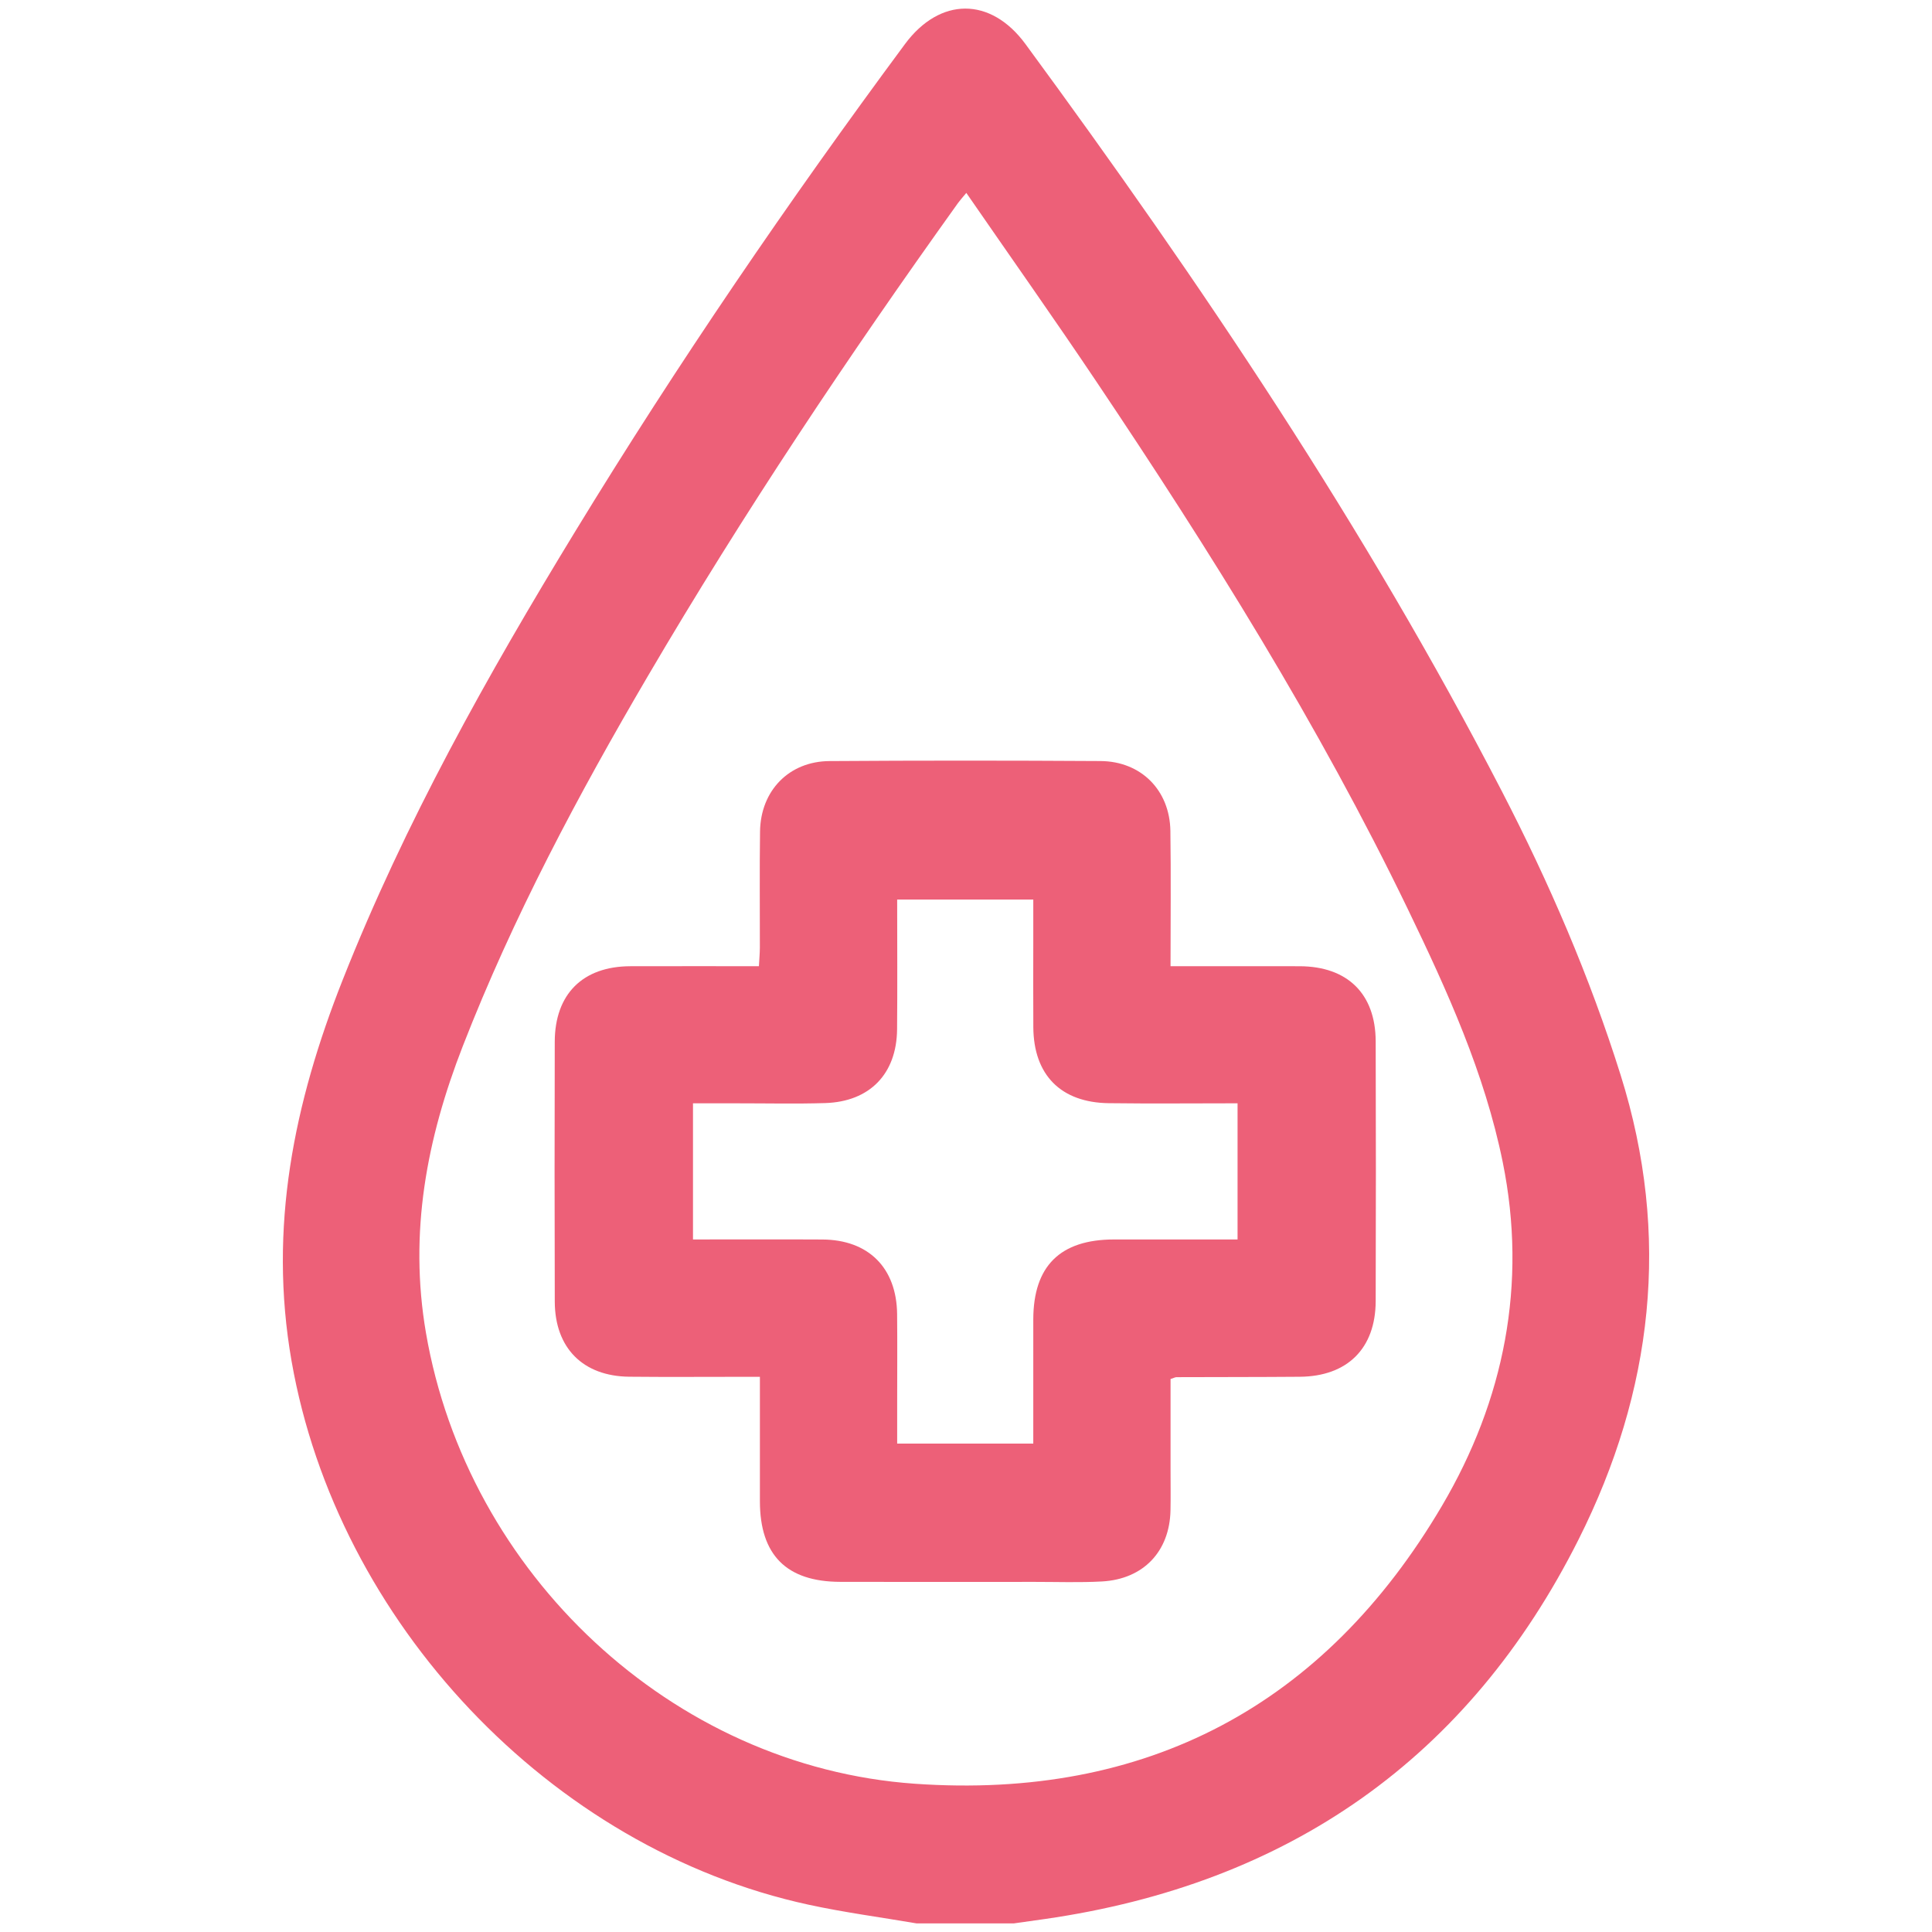
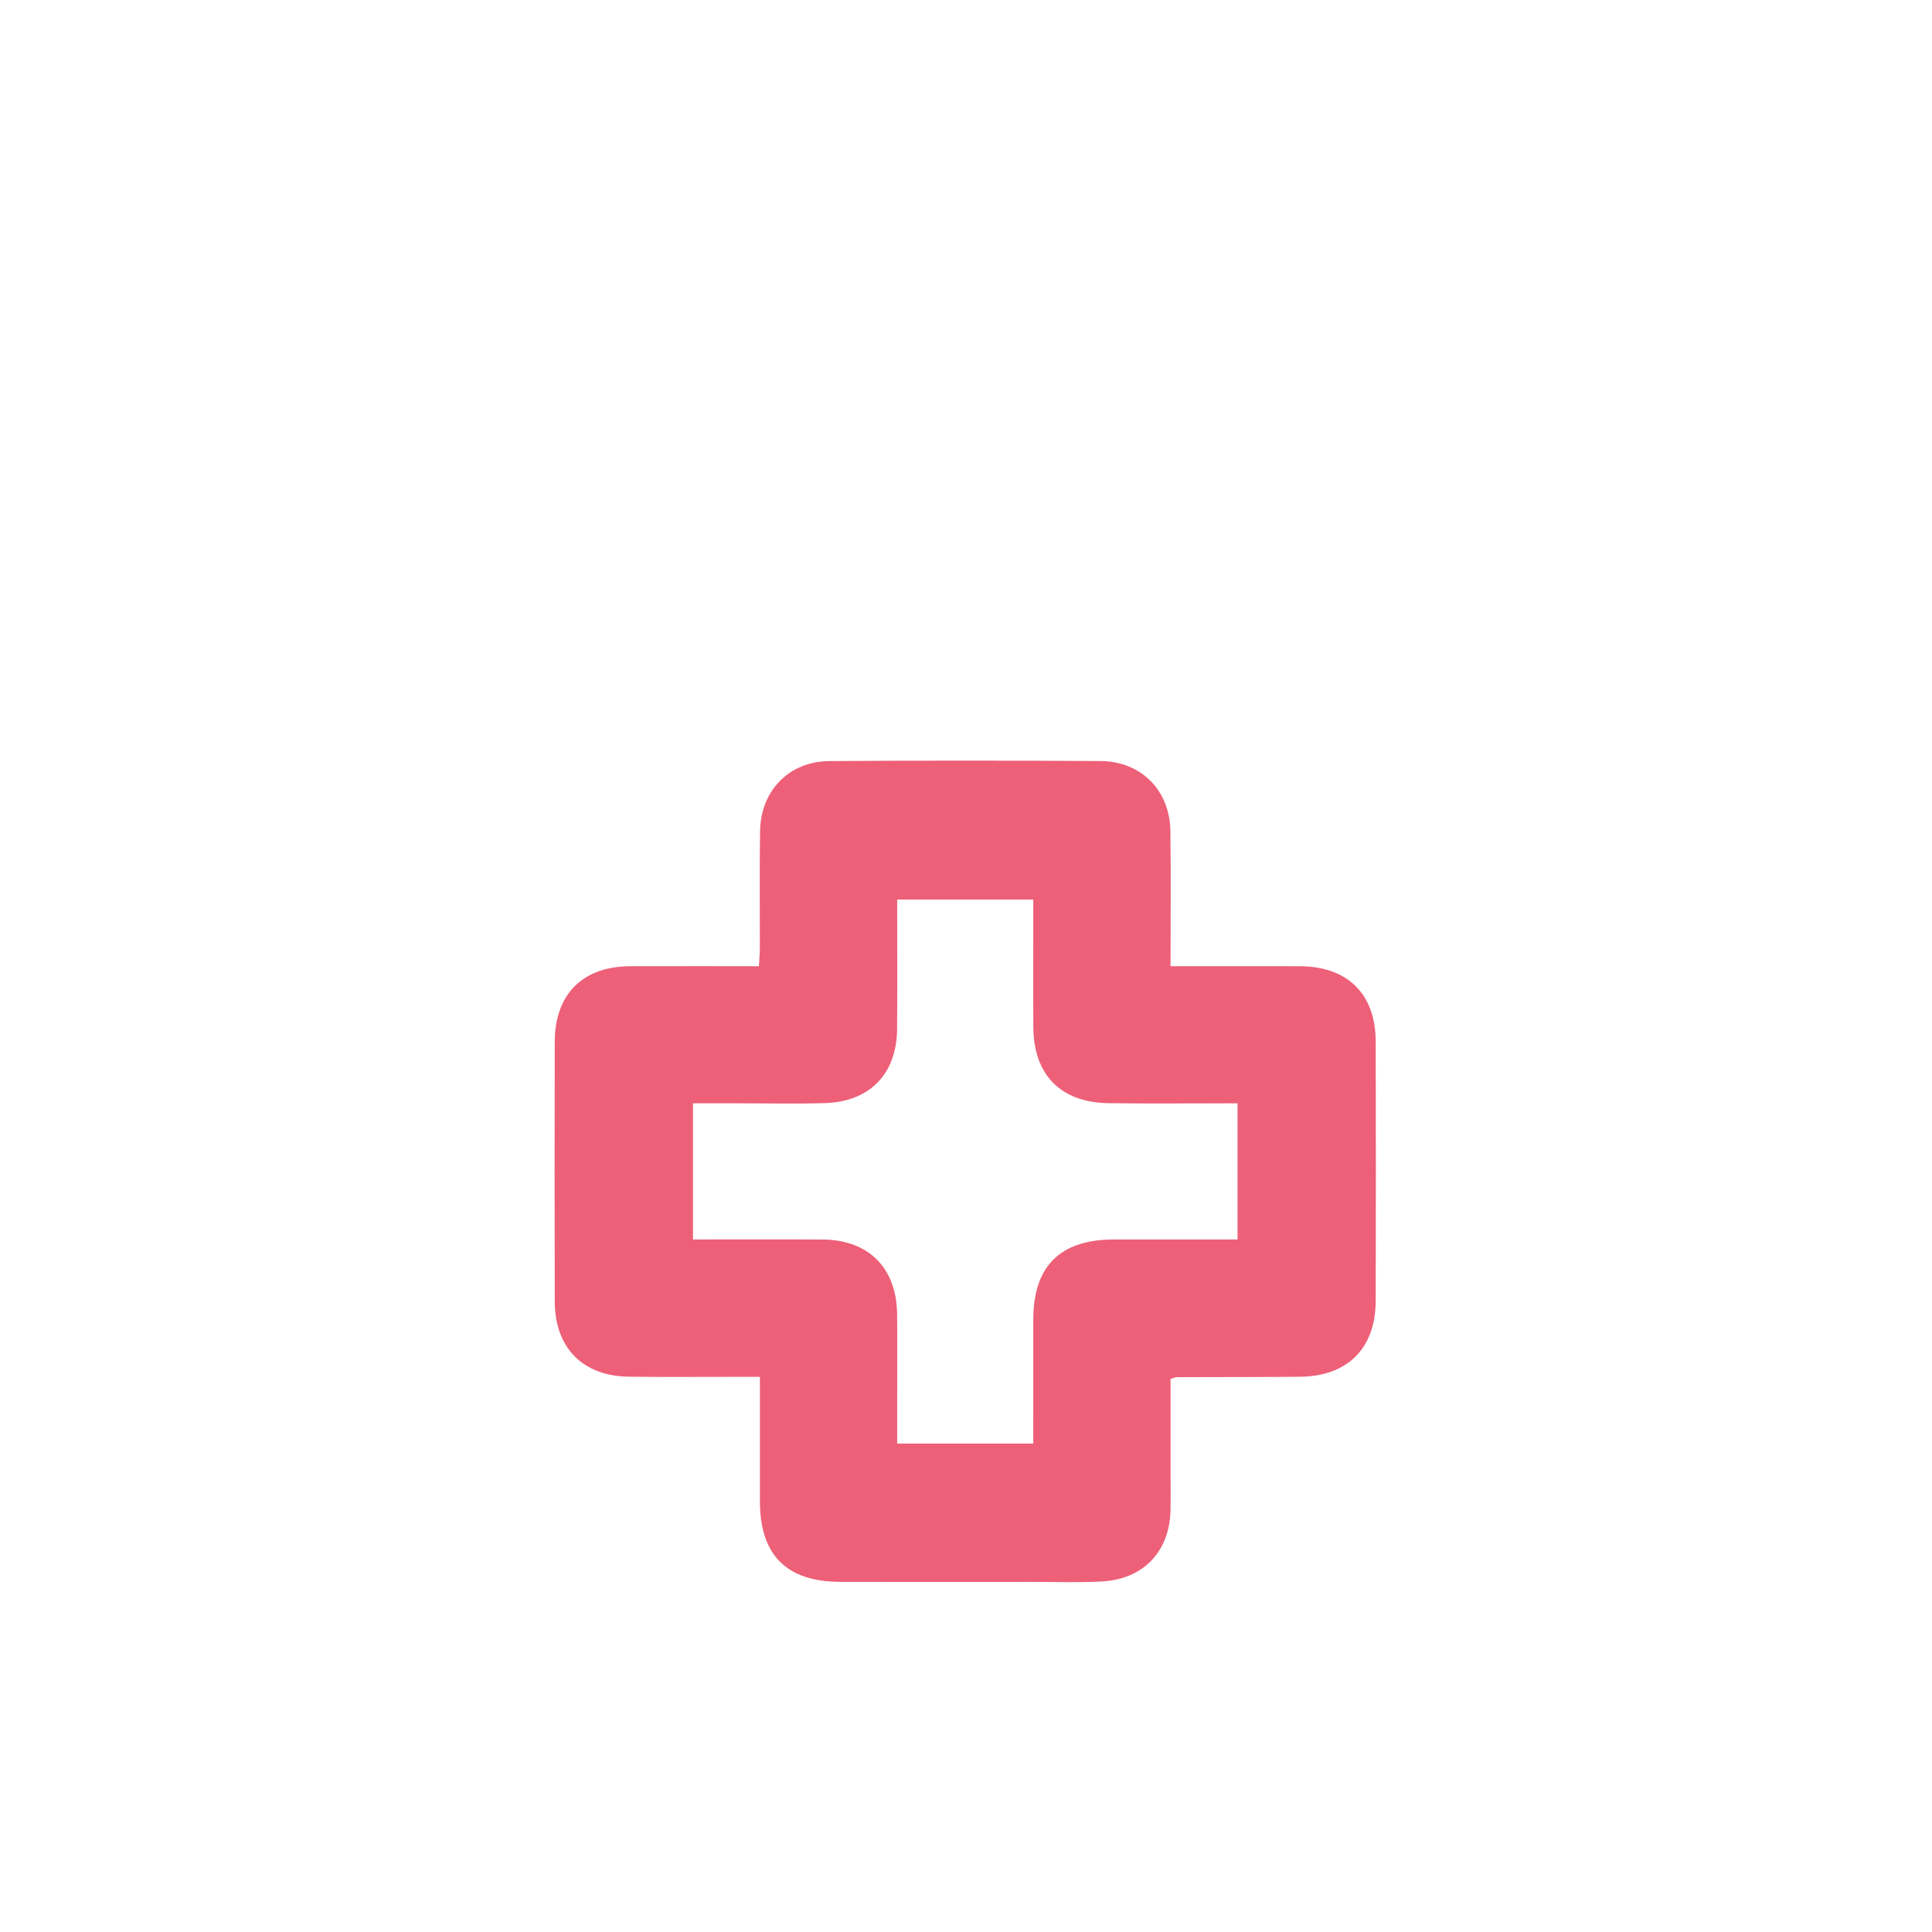
<svg xmlns="http://www.w3.org/2000/svg" id="Слой_1" x="0px" y="0px" viewBox="0 0 283.465 283.465" style="enable-background:new 0 0 283.465 283.465;" xml:space="preserve">
  <g>
-     <path style="fill:#ED6078;" d="M134.488,282.203c-5.29-0.904-10.623-1.608-15.863-2.745c-37.953-8.236-69.155-41.515-75.845-79.747 c-3.434-19.628,0.367-37.91,7.497-55.936c9.137-23.101,21.228-44.673,34.128-65.816c15-24.585,31.231-48.343,48.368-71.485 c5.133-6.931,12.576-6.966,17.688-0.004c25.71,35.014,49.921,70.992,69.906,109.651c6.923,13.393,12.883,27.19,17.415,41.619 c7.415,23.606,4.734,46.408-6.147,68.083c-16.169,32.21-42.647,50.606-78.326,55.737c-1.519,0.218-3.039,0.429-4.558,0.643 C143.997,282.203,139.242,282.203,134.488,282.203z M141.778,28.302c-0.646,0.783-0.95,1.11-1.208,1.471 c-16.121,22.511-31.495,45.515-45.506,69.407c-10.26,17.495-19.784,35.365-27.163,54.309c-5.29,13.582-7.928,27.36-5.406,42.06 c6.054,35.297,36.077,63.664,71.721,66.163c33.947,2.38,60.086-11.452,77.358-40.788c9.116-15.484,12.54-32.508,8.91-50.403 c-2.649-13.059-8.139-25.147-13.899-37.078c-13.094-27.122-29.024-52.58-45.779-77.54 C154.655,46.738,148.282,37.722,141.778,28.302z" />
    <path style="fill:#ED6078;" d="M171.742,141.764c6.541,0,12.74-0.012,18.939,0.003c7.014,0.017,11.138,4.041,11.161,11.012 c0.041,12.708,0.039,25.416,0,38.124c-0.021,6.945-4.158,11.041-11.133,11.097c-6.033,0.049-12.067,0.036-18.1,0.059 c-0.168,0.001-0.335,0.101-0.864,0.27c0,4.418,0,8.955,0,13.493c0,1.92,0.03,3.84-0.008,5.76 c-0.12,6.047-3.967,10.119-10.068,10.452c-3.282,0.179-6.581,0.06-9.872,0.062c-9.508,0.004-19.017,0.021-28.525-0.005 c-7.885-0.022-11.77-3.942-11.778-11.815c-0.006-5.936-0.001-11.872-0.001-18.268c-0.99,0-1.854,0-2.717,0 c-5.486-0.001-10.972,0.044-16.456-0.014c-6.787-0.072-10.902-4.208-10.923-11.021c-0.039-12.708-0.035-25.416-0.003-38.124 c0.018-7.003,4.113-11.063,11.086-11.083c6.206-0.017,12.411-0.004,18.869-0.004c0.053-1.018,0.136-1.893,0.138-2.768 c0.013-5.668-0.054-11.338,0.026-17.005c0.084-5.98,4.243-10.282,10.181-10.323c13.256-0.092,26.514-0.086,39.77-0.005 c5.961,0.037,10.169,4.289,10.256,10.251C171.815,128.397,171.742,134.882,171.742,141.764z M181.577,161.877 c-6.491,0-12.699,0.064-18.905-0.017c-7.035-0.092-11.015-4.148-11.062-11.141c-0.028-4.202-0.006-8.404-0.006-12.606 c0-2.057,0-4.113,0-6.132c-6.879,0-13.317,0-19.971,0c0,6.475,0.046,12.762-0.013,19.049c-0.061,6.533-4.013,10.612-10.549,10.814 c-4.289,0.132-8.586,0.033-12.879,0.036c-2.154,0.002-4.308,0-6.516,0c0,6.836,0,13.275,0,19.975 c6.426,0,12.706-0.027,18.985,0.007c6.768,0.037,10.895,4.161,10.964,10.953c0.044,4.293,0.009,8.587,0.009,12.88 c0,2.052,0,4.105,0,6.113c6.889,0,13.331,0,19.969,0c0-6.189-0.008-12.204,0.002-18.219c0.013-7.831,3.944-11.725,11.835-11.733 c6.002-0.006,12.003-0.001,18.136-0.001C181.577,175.123,181.577,168.683,181.577,161.877z" />
  </g>
  <g> </g>
  <g> </g>
  <g> </g>
  <g> </g>
  <g> </g>
  <g> </g>
</svg>